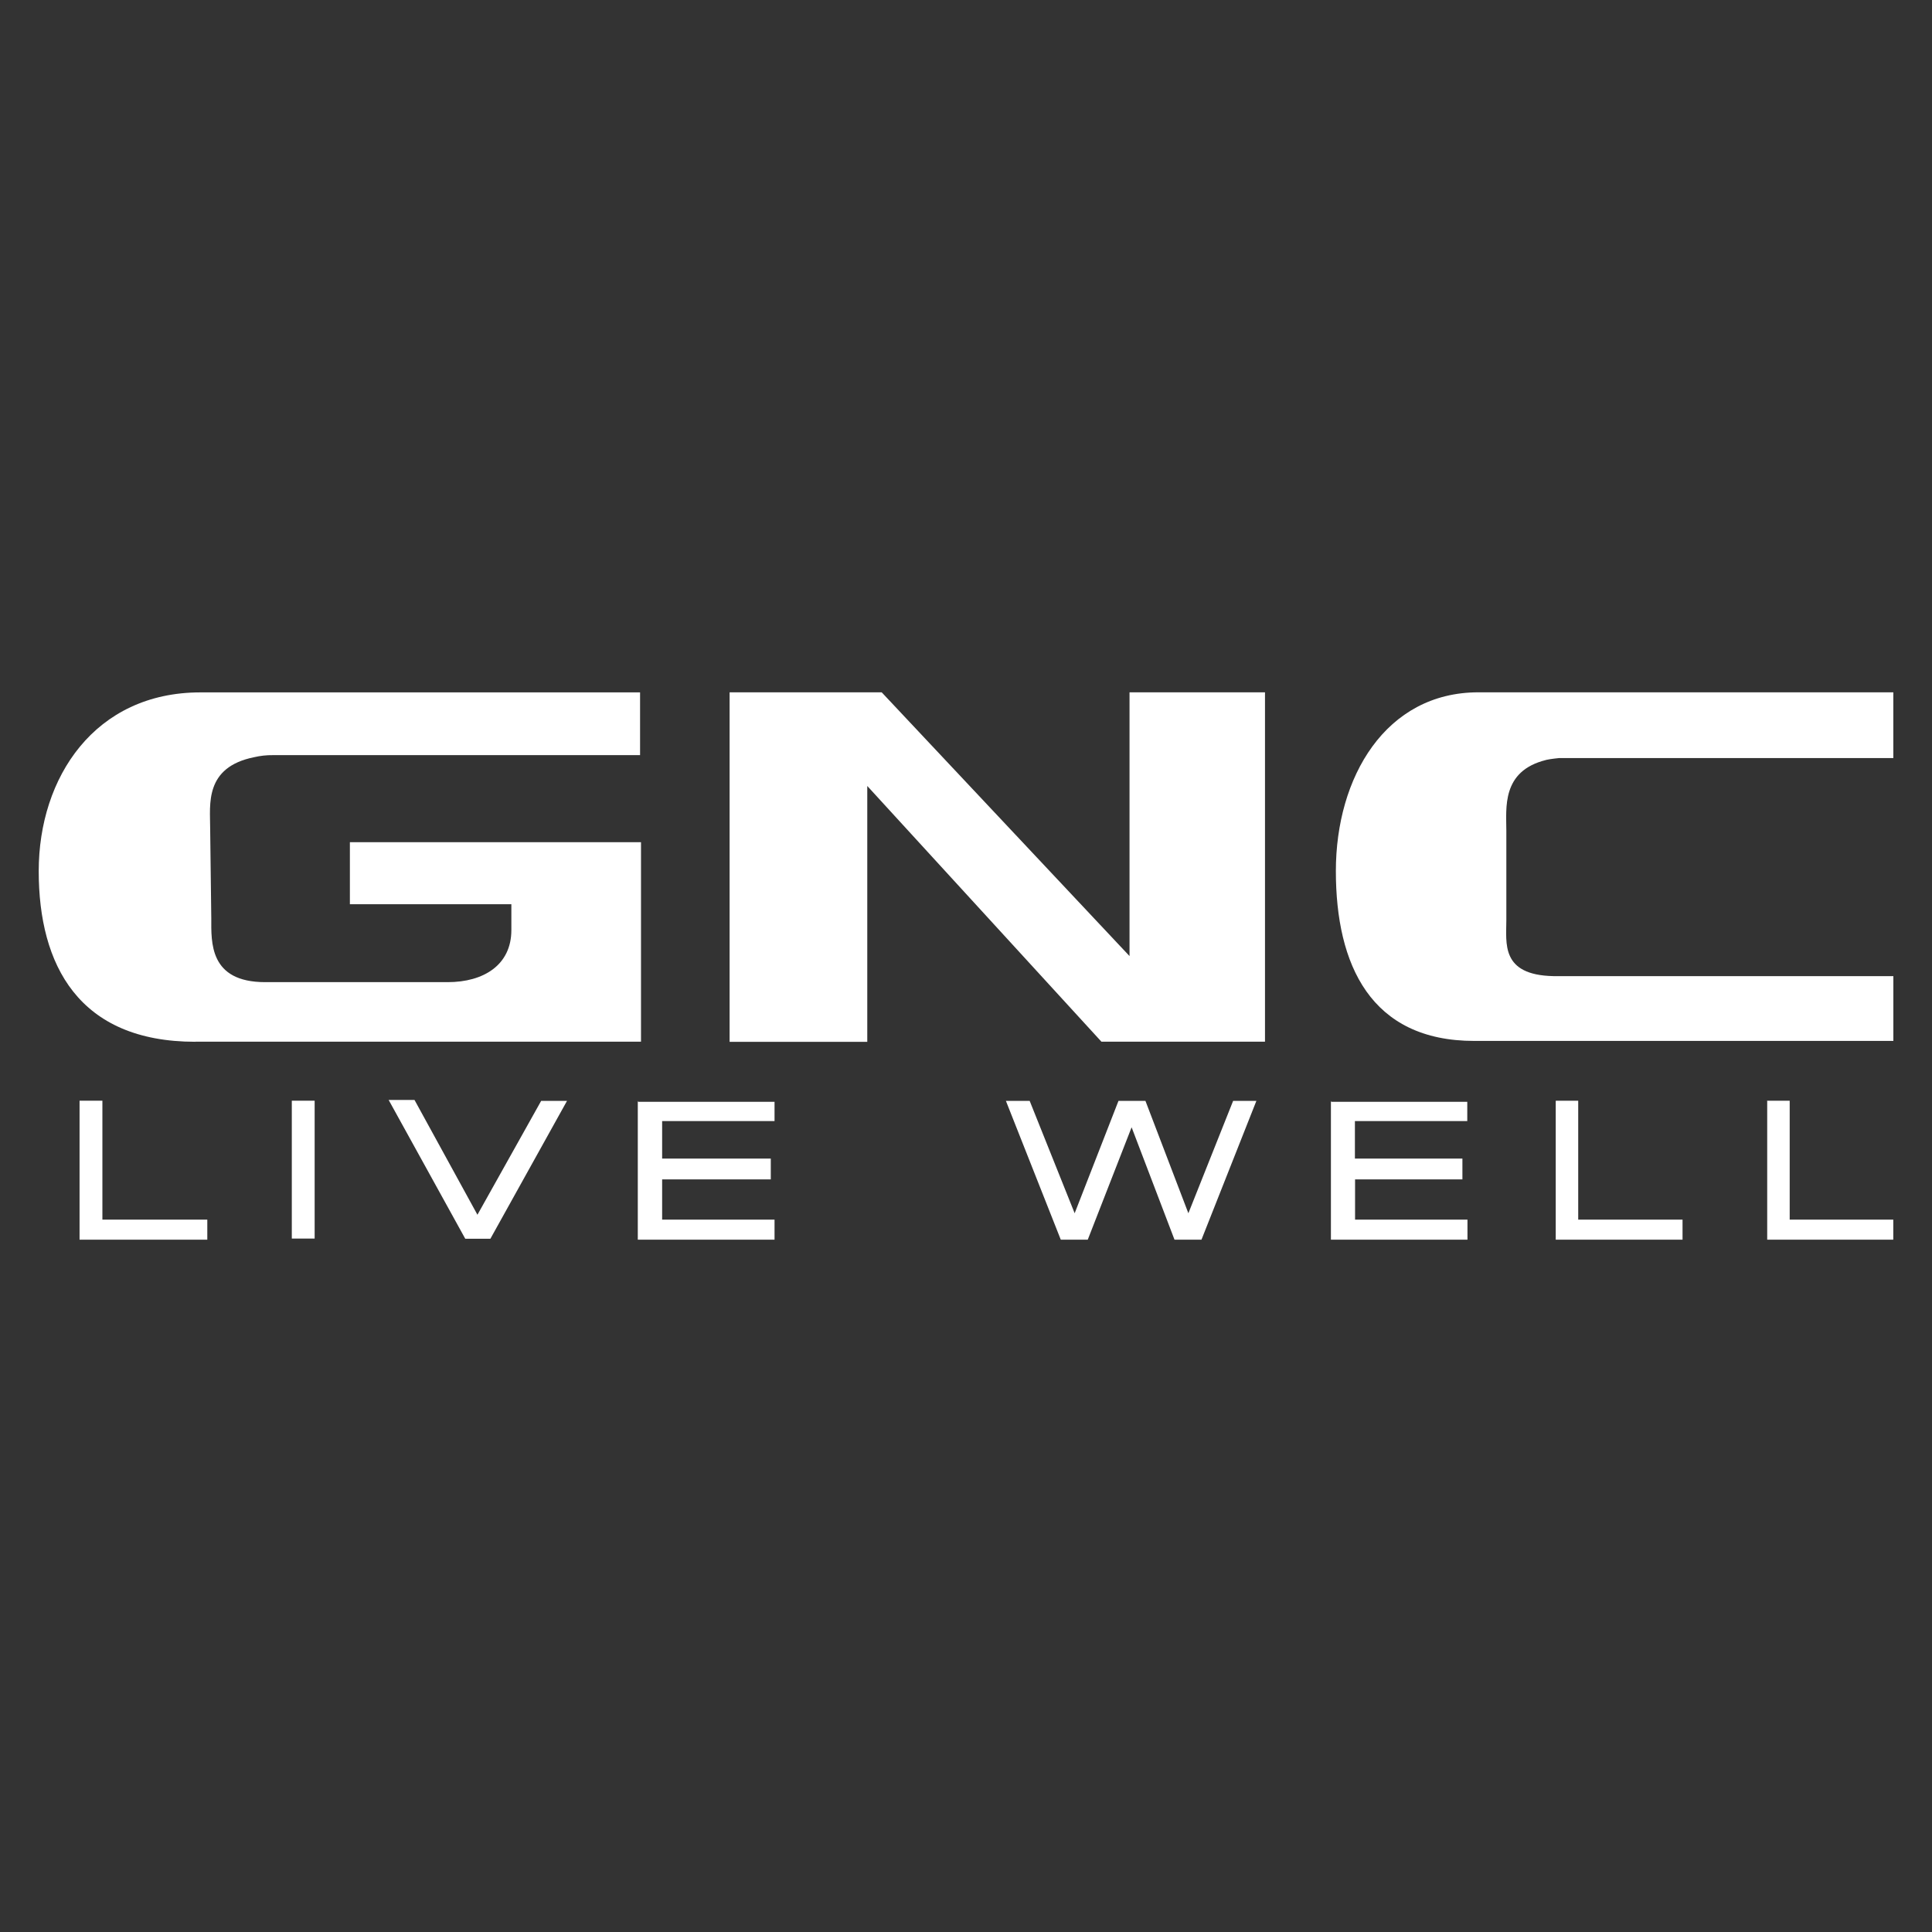
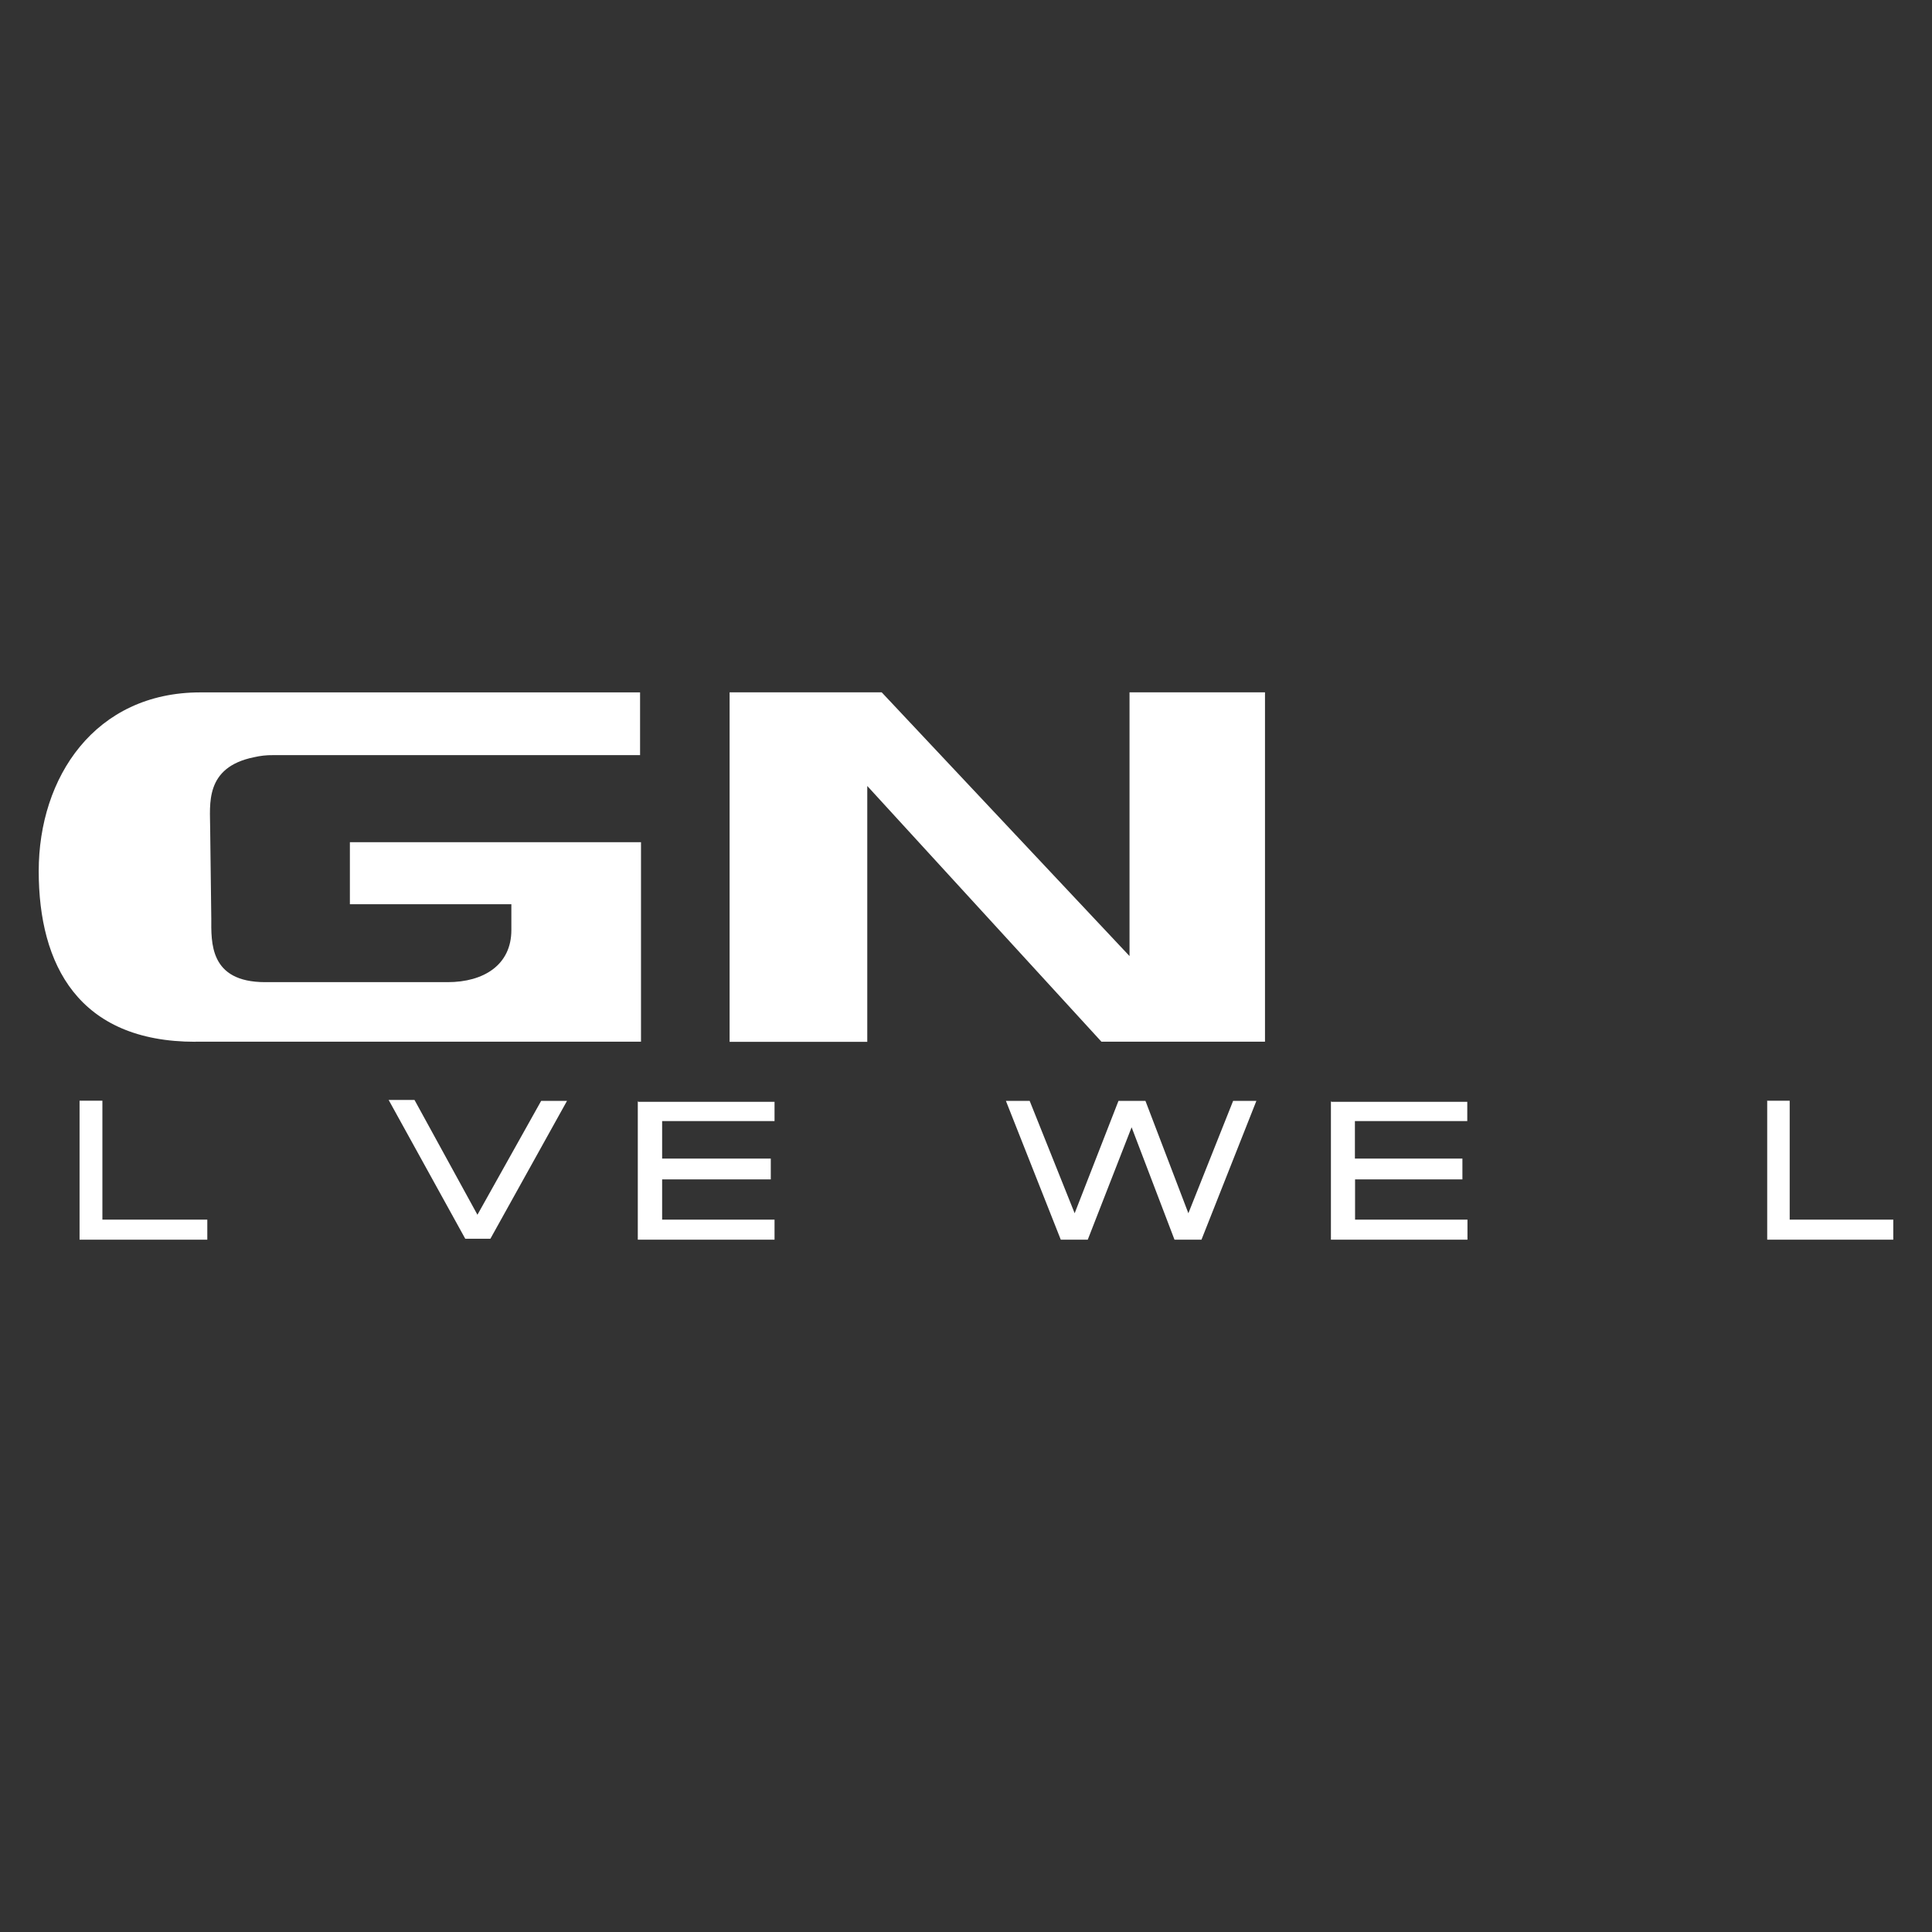
<svg xmlns="http://www.w3.org/2000/svg" id="Layer_1" data-name="Layer 1" viewBox="0 0 500 500">
  <rect x="0" y="0" width="500" height="500" fill="#333333" stroke="none" />
  <defs>
    <style> .cls-1 { fill: #fff; stroke-width: 0px; } </style>
  </defs>
  <polygon class="cls-1" points="123.56 314.38 107.27 284.66 100.58 284.66 120.41 320.59 126.91 320.59 146.74 284.91 140.05 284.91 123.56 314.38" />
-   <rect class="cls-1" x="75.52" y="284.86" width="5.91" height="35.68" />
  <path class="cls-1" d="M50.55,269.59h115.34v-51.63h-75.34v16.05h41.79v6.69c0,9.07-7.22,13.48-16.48,13.48h-47.22c-14.54,0-13.96-10.37-13.96-16.53l-.29-23.32c0-6.06-1.55-15.76,11.39-18.37,1.59-.37,3.22-.55,4.85-.53h95.02v-16.24H51.86c-27.29,0-41.84,21.96-41.84,46.25s10.33,44.17,40.53,44.17Z" />
  <polygon class="cls-1" points="165.06 284.91 165.06 320.83 200.45 320.83 200.45 315.64 171.36 315.64 171.36 305.22 199.48 305.22 199.48 299.84 171.36 299.84 171.36 290.14 200.45 290.14 200.45 285.15 165.16 285.15 165.06 284.91" />
  <polygon class="cls-1" points="26.5 284.86 20.59 284.86 20.59 284.91 20.59 320.83 53.65 320.83 53.65 315.64 26.5 315.64 26.5 284.86" />
  <polygon class="cls-1" points="463.17 284.86 457.21 284.86 457.35 284.91 457.35 320.83 489.98 320.83 489.98 315.64 463.17 315.64 463.17 284.86" />
-   <polygon class="cls-1" points="408.44 284.86 402.71 284.86 402.62 284.91 402.62 320.83 435.44 320.83 435.44 315.64 408.44 315.64 408.44 284.86" />
-   <path class="cls-1" d="M400.1,196.67c1.31-.29,3.35-.48,3.35-.48h86.54v-17.02h-107.38c-24,0-36.89,21.96-36.89,46.25s9.02,43.97,35.83,43.97h108.45v-16.77h-87.99c-13.67-.29-12.17-8.53-12.17-14.54v-23.03c0-5.91-1.31-15.51,10.28-18.37Z" />
  <polygon class="cls-1" points="292.32 247.43 228.18 179.17 188.82 179.17 188.82 269.63 224.45 269.63 224.45 203.41 285.05 269.59 327.38 269.59 327.38 179.17 292.32 179.17 292.32 247.43" />
  <polygon class="cls-1" points="350.69 305.22 378.47 305.22 378.47 299.84 350.65 299.84 350.65 290.14 379.73 290.14 379.73 285.15 344.54 285.15 344.44 284.91 344.44 320.83 379.78 320.83 379.78 315.64 350.69 315.64 350.69 305.22" />
  <polygon class="cls-1" points="307.55 313.99 296.44 284.91 289.46 284.91 278.12 313.99 266.48 284.91 260.33 284.91 274.53 320.83 281.51 320.83 292.86 291.74 303.96 320.83 310.94 320.83 325.15 284.91 319.13 284.91 307.55 313.99" />
</svg>